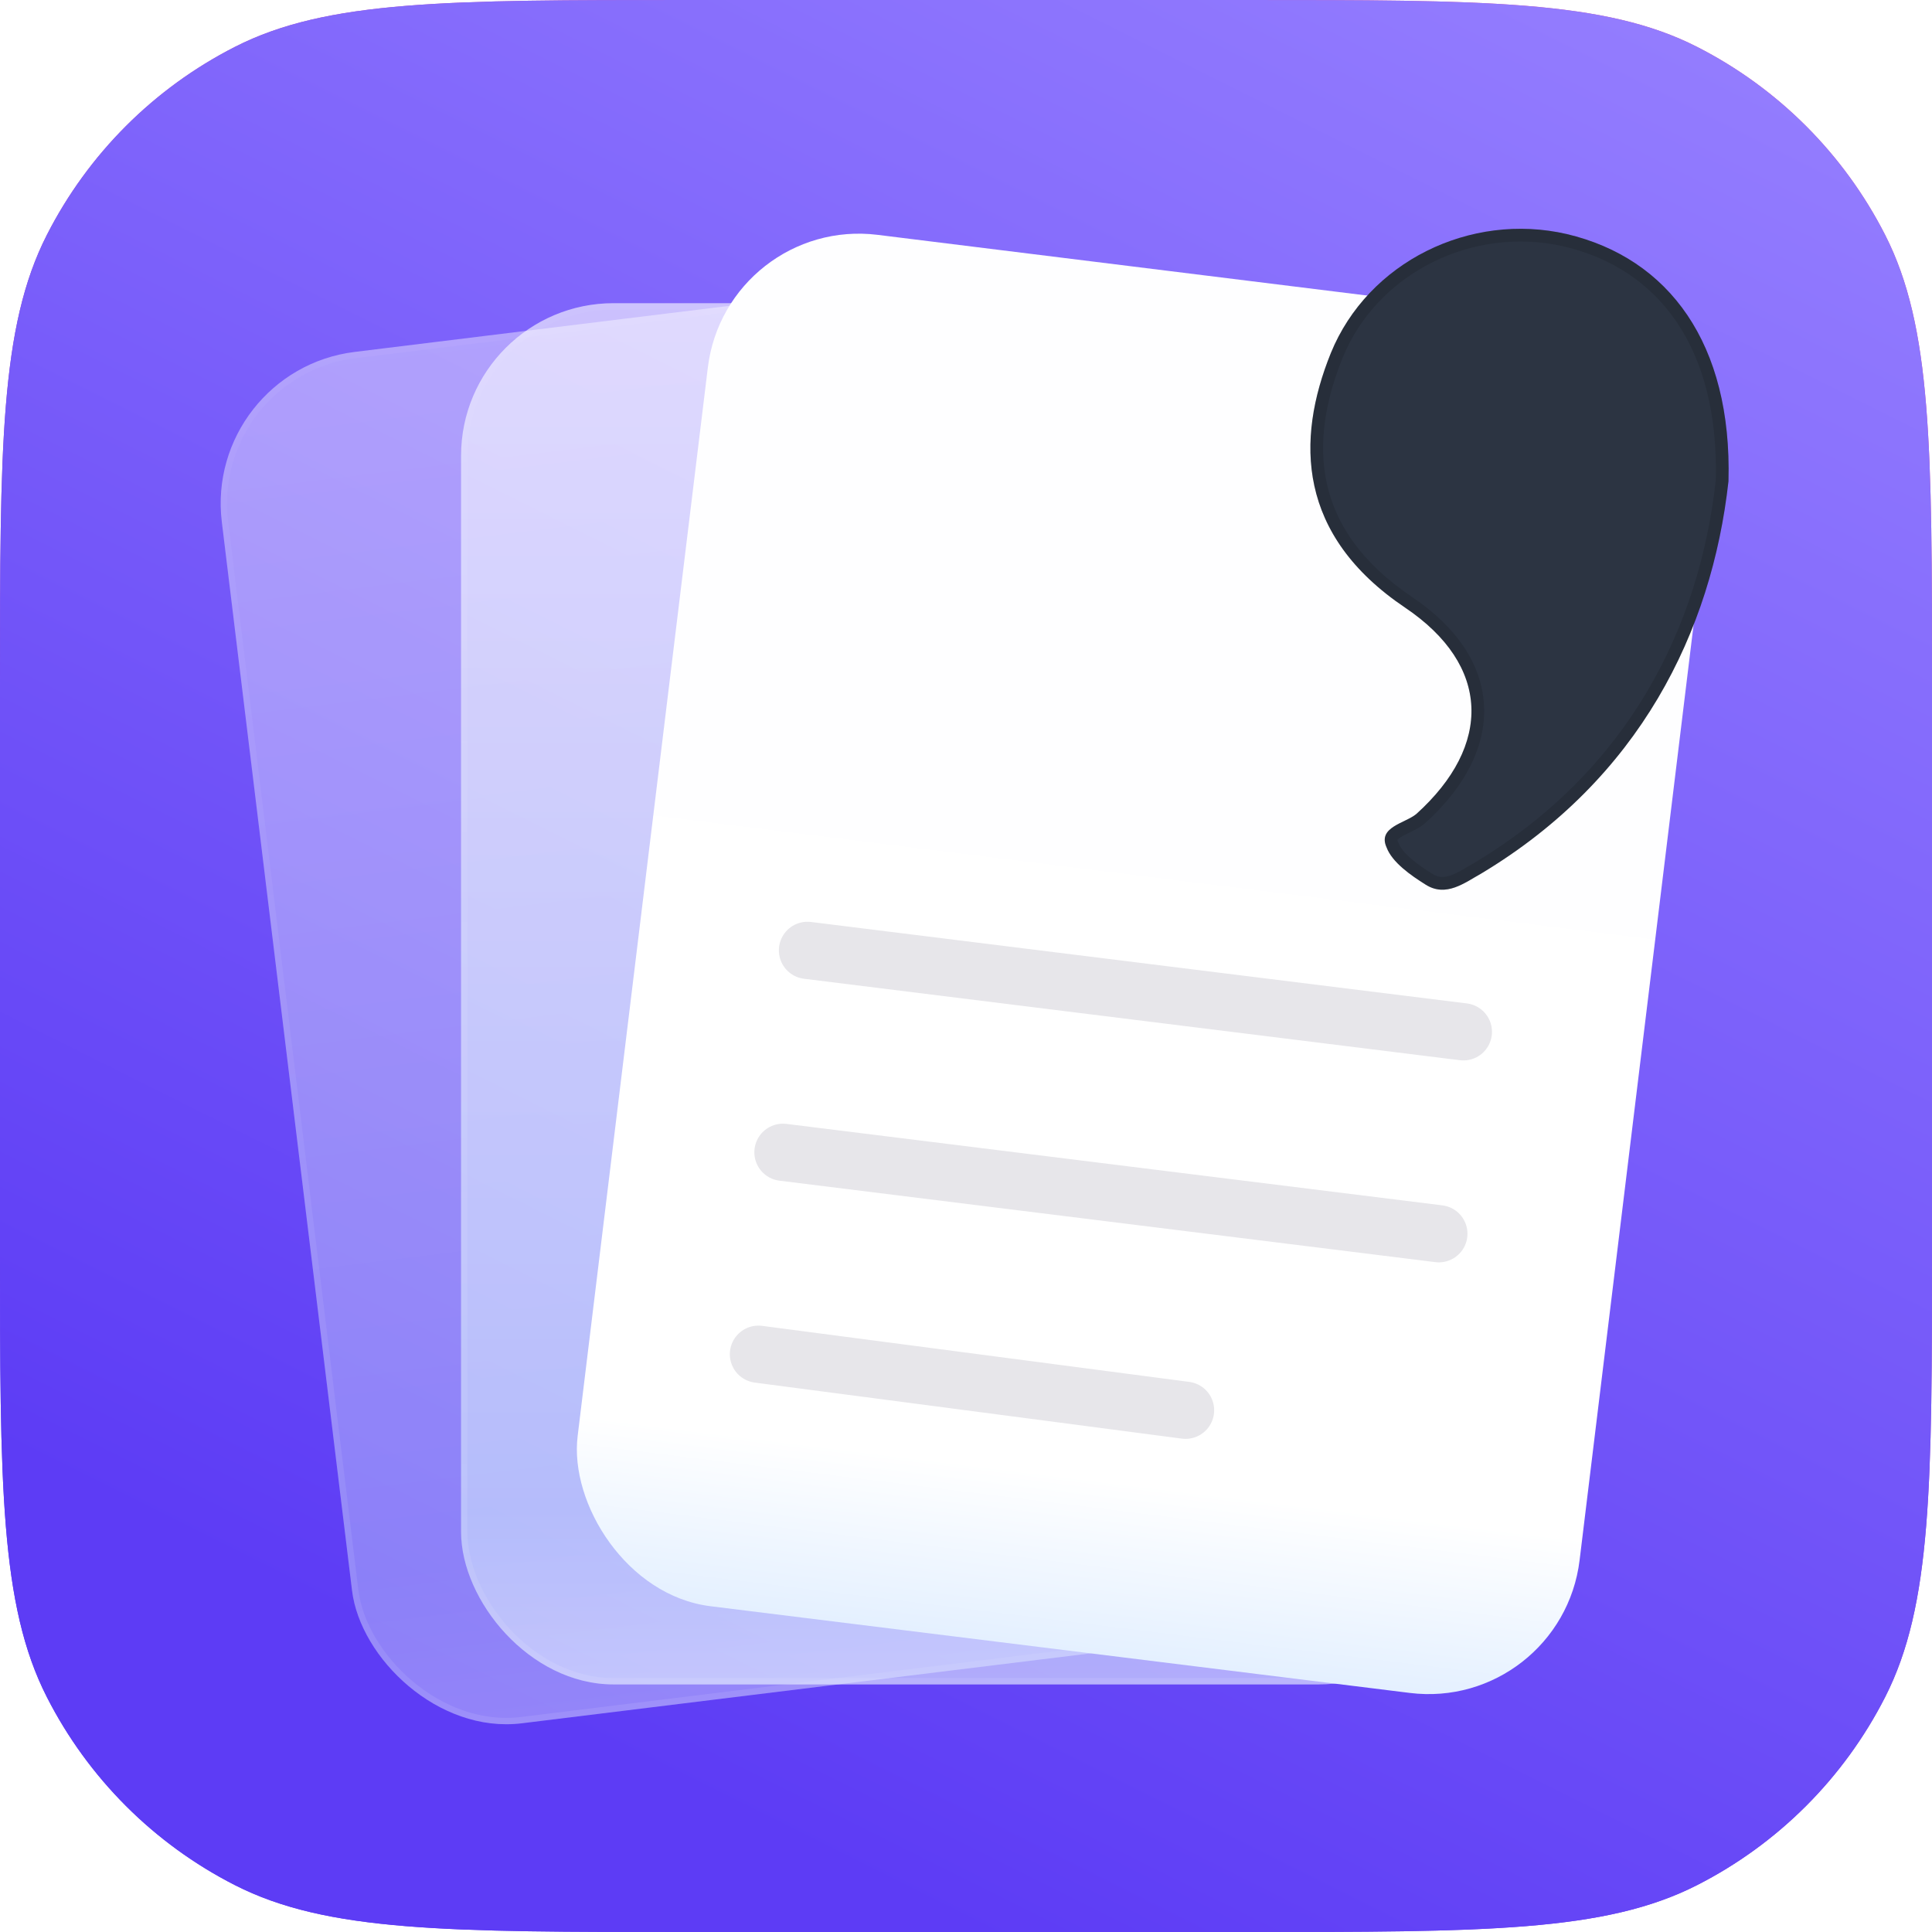
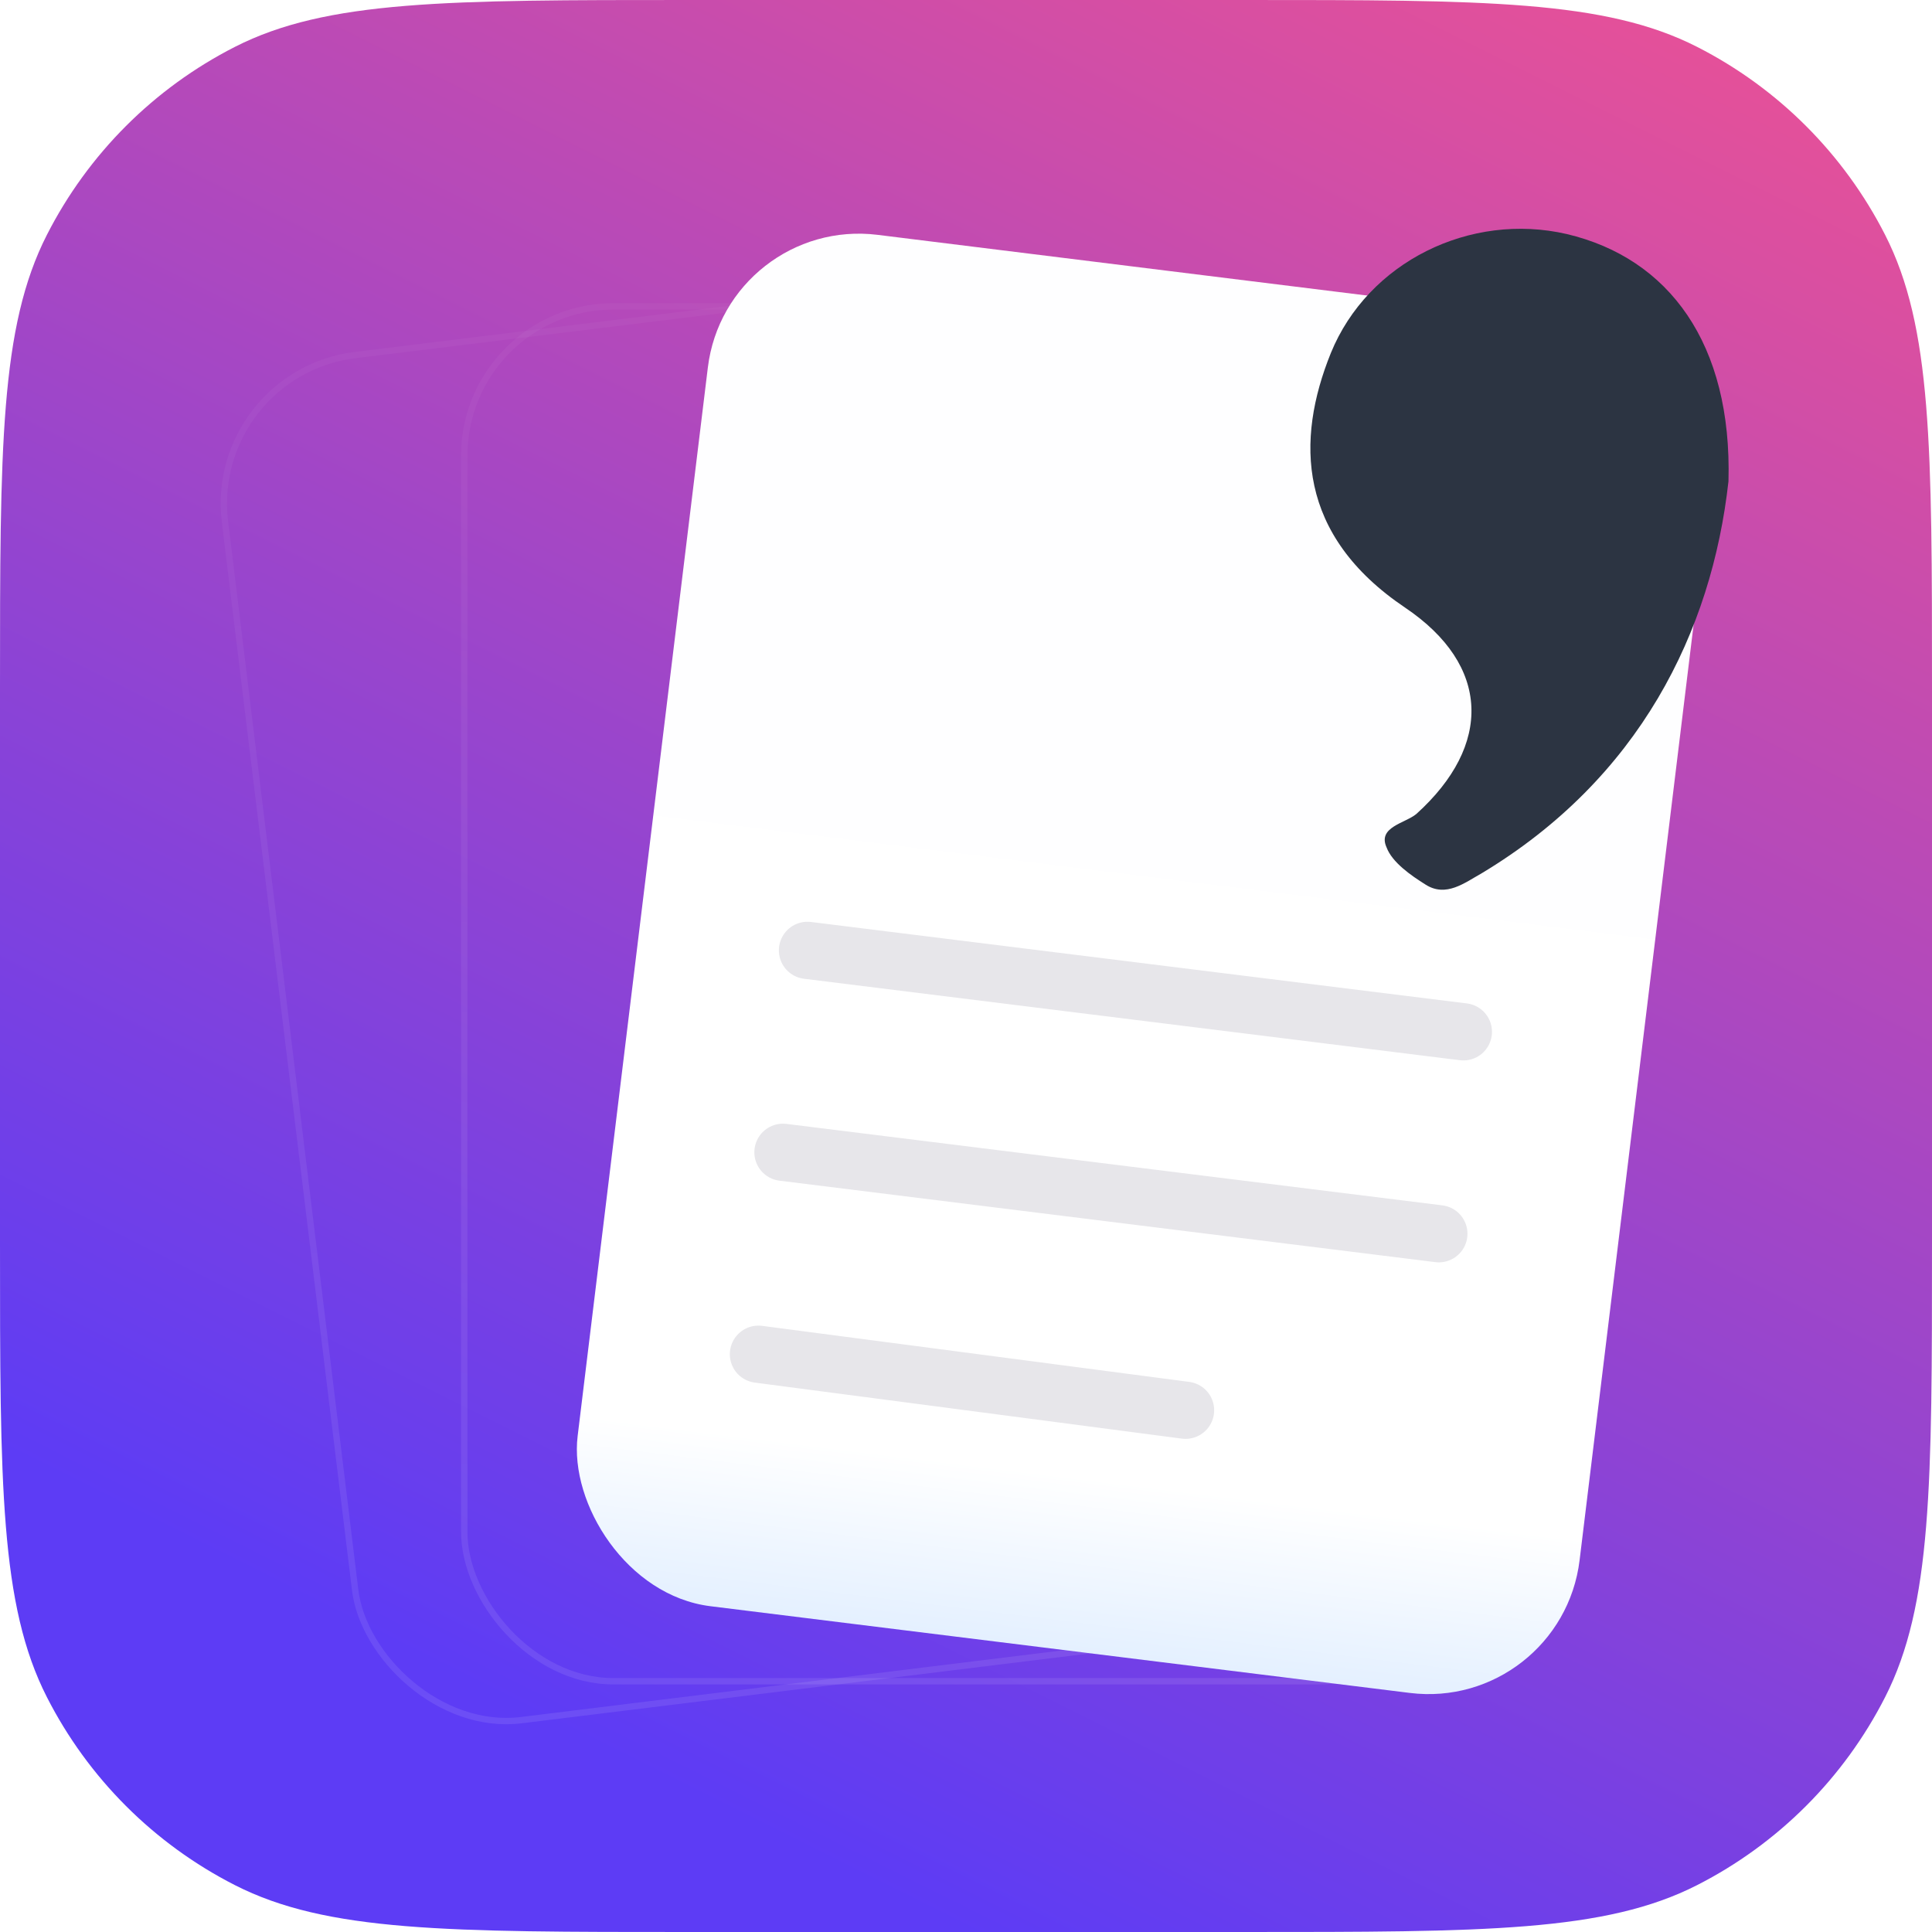
<svg xmlns="http://www.w3.org/2000/svg" width="188" height="188" viewBox="0 0 188 188" fill="none">
  <path fill-rule="evenodd" clip-rule="evenodd" d="M0 66.975C0 43.532 0 31.81 4.562 22.856C8.576 14.979 14.979 8.576 22.856 4.562C31.81 0 43.532 0 66.975 0H121.025C144.468 0 156.19 0 165.144 4.562C173.021 8.576 179.424 14.979 183.438 22.856C188 31.81 188 43.532 188 66.975V121.025C188 144.468 188 156.19 183.438 165.144C179.424 173.021 173.021 179.424 165.144 183.438C156.19 188 144.468 188 121.025 188H66.975C43.532 188 31.81 188 22.856 183.438C14.979 179.424 8.576 173.021 4.562 165.144C0 156.19 0 144.468 0 121.025V66.975Z" fill="url(#paint0_linear_551_2375)" />
-   <path fill-rule="evenodd" clip-rule="evenodd" d="M0 66.975C0 43.532 0 31.81 4.562 22.856C8.576 14.979 14.979 8.576 22.856 4.562C31.81 0 43.532 0 66.975 0H121.025C144.468 0 156.19 0 165.144 4.562C173.021 8.576 179.424 14.979 183.438 22.856C188 31.81 188 43.532 188 66.975V121.025C188 144.468 188 156.19 183.438 165.144C179.424 173.021 173.021 179.424 165.144 183.438C156.19 188 144.468 188 121.025 188H66.975C43.532 188 31.81 188 22.856 183.438C14.979 179.424 8.576 173.021 4.562 165.144C0 156.19 0 144.468 0 121.025V66.975Z" fill="url(#paint1_linear_551_2375)" />
  <g filter="url(#filter0_d_551_2375)">
-     <rect width="98.284" height="134.387" rx="14.842" transform="matrix(0.992 -0.122 0.121 0.993 19.789 34.819)" fill="url(#paint2_linear_551_2375)" fill-opacity="0.4" />
    <rect x="0.344" y="0.269" width="97.666" height="133.768" rx="14.533" transform="matrix(0.992 -0.122 0.121 0.993 19.759 34.863)" stroke="url(#paint3_linear_551_2375)" stroke-opacity="0.15" stroke-width="0.618" stroke-linejoin="round" />
  </g>
  <g filter="url(#filter1_d_551_2375)">
-     <rect x="44.866" y="28.264" width="98.268" height="134.409" rx="14.842" fill="url(#paint4_linear_551_2375)" fill-opacity="0.6" />
    <rect x="45.175" y="28.573" width="97.65" height="133.79" rx="14.533" stroke="url(#paint5_linear_551_2375)" stroke-opacity="0.15" stroke-width="0.618" stroke-linejoin="round" />
  </g>
  <g filter="url(#filter2_d_551_2375)">
    <rect width="98.284" height="134.387" rx="14.842" transform="matrix(0.992 0.123 -0.121 0.993 70.675 19.79)" fill="url(#paint6_linear_551_2375)" />
  </g>
  <g opacity="0.16">
    <path d="M78.574 92.478L142.4 100.405" stroke="#645F77" stroke-width="5.566" stroke-linecap="round" />
    <path d="M76.188 112.127L140.013 120.054" stroke="#645F77" stroke-width="5.566" stroke-linecap="round" />
    <path d="M73.802 131.777L115.364 137.23" stroke="#645F77" stroke-width="5.566" stroke-linecap="round" />
  </g>
  <path d="M168.195 46.832C166.568 61.483 159.517 75.772 144.148 84.997C142.521 85.901 140.713 87.348 138.724 86.082C137.278 85.178 135.47 83.912 134.927 82.465C134.023 80.475 136.735 80.113 137.82 79.209C145.233 72.516 145.052 64.739 136.735 59.132C126.248 52.078 126.068 42.853 129.503 34.352C133.119 25.489 143.063 20.605 152.465 22.776C162.41 25.127 168.557 33.447 168.195 46.832Z" fill="#2C3442" />
-   <path d="M139.056 85.56L139.052 85.558C138.337 85.11 137.556 84.588 136.893 84.01C136.221 83.425 135.724 82.829 135.506 82.248L135.499 82.228L135.49 82.209C135.319 81.833 135.353 81.624 135.411 81.493C135.483 81.329 135.651 81.151 135.963 80.949C136.234 80.775 136.548 80.621 136.896 80.452C136.949 80.427 137.001 80.401 137.055 80.375C137.439 80.187 137.879 79.965 138.216 79.684L138.225 79.676L138.234 79.668C142.023 76.248 143.964 72.465 143.794 68.735C143.624 64.996 141.343 61.492 137.081 58.619L137.08 58.619C131.947 55.166 129.39 51.223 128.502 47.153C127.611 43.065 128.386 38.766 130.076 34.584C133.572 26.018 143.204 21.273 152.325 23.378C157.157 24.521 161.042 27.105 163.683 31.013C166.325 34.923 167.752 40.205 167.578 46.79C165.963 61.27 159 75.357 143.839 84.461C143.59 84.6 143.352 84.74 143.12 84.878C142.526 85.229 141.967 85.56 141.367 85.77C140.591 86.041 139.85 86.066 139.056 85.56Z" stroke="black" stroke-opacity="0.12" stroke-width="1.237" />
  <defs>
    <filter id="filter0_d_551_2375" x="16.533" y="20.792" width="120.381" height="151.901" filterUnits="userSpaceOnUse" color-interpolation-filters="sRGB">
      <feFlood flood-opacity="0" result="BackgroundImageFix" />
      <feColorMatrix in="SourceAlpha" type="matrix" values="0 0 0 0 0 0 0 0 0 0 0 0 0 0 0 0 0 0 127 0" result="hardAlpha" />
      <feOffset dy="1.237" />
      <feGaussianBlur stdDeviation="2.474" />
      <feColorMatrix type="matrix" values="0 0 0 0 0 0 0 0 0 0 0 0 0 0 0 0 0 0 0.07 0" />
      <feBlend mode="normal" in2="BackgroundImageFix" result="effect1_dropShadow_551_2375" />
      <feBlend mode="normal" in="SourceGraphic" in2="effect1_dropShadow_551_2375" result="shape" />
    </filter>
    <filter id="filter1_d_551_2375" x="39.919" y="24.553" width="108.163" height="144.303" filterUnits="userSpaceOnUse" color-interpolation-filters="sRGB">
      <feFlood flood-opacity="0" result="BackgroundImageFix" />
      <feColorMatrix in="SourceAlpha" type="matrix" values="0 0 0 0 0 0 0 0 0 0 0 0 0 0 0 0 0 0 127 0" result="hardAlpha" />
      <feOffset dy="1.237" />
      <feGaussianBlur stdDeviation="2.474" />
      <feColorMatrix type="matrix" values="0 0 0 0 0 0 0 0 0 0 0 0 0 0 0 0 0 0 0.07 0" />
      <feBlend mode="normal" in2="BackgroundImageFix" result="effect1_dropShadow_551_2375" />
      <feBlend mode="normal" in="SourceGraphic" in2="effect1_dropShadow_551_2375" result="shape" />
    </filter>
    <filter id="filter2_d_551_2375" x="51.204" y="17.793" width="120.274" height="151.981" filterUnits="userSpaceOnUse" color-interpolation-filters="sRGB">
      <feFlood flood-opacity="0" result="BackgroundImageFix" />
      <feColorMatrix in="SourceAlpha" type="matrix" values="0 0 0 0 0 0 0 0 0 0 0 0 0 0 0 0 0 0 127 0" result="hardAlpha" />
      <feOffset dy="1.237" />
      <feGaussianBlur stdDeviation="2.474" />
      <feColorMatrix type="matrix" values="0 0 0 0 0 0 0 0 0 0 0 0 0 0 0 0 0 0 0.07 0" />
      <feBlend mode="normal" in2="BackgroundImageFix" result="effect1_dropShadow_551_2375" />
      <feBlend mode="normal" in="SourceGraphic" in2="effect1_dropShadow_551_2375" result="shape" />
    </filter>
    <linearGradient id="paint0_linear_551_2375" x1="94" y1="188" x2="188" y2="2.80142e-06" gradientUnits="userSpaceOnUse">
      <stop stop-color="#5D3CF5" />
      <stop offset="1" stop-color="#EE5293" />
    </linearGradient>
    <linearGradient id="paint1_linear_551_2375" x1="94" y1="188" x2="188" y2="2.80142e-06" gradientUnits="userSpaceOnUse">
      <stop stop-color="#5D3CF5" />
      <stop offset="1" stop-color="#9781FF" />
    </linearGradient>
    <linearGradient id="paint2_linear_551_2375" x1="49.142" y1="0" x2="49.142" y2="134.387" gradientUnits="userSpaceOnUse">
      <stop stop-color="#FEFEFF" />
      <stop offset="0.874" stop-color="#CFE3FC" />
      <stop offset="1" stop-color="#E4F0FF" />
    </linearGradient>
    <linearGradient id="paint3_linear_551_2375" x1="49.142" y1="0" x2="49.142" y2="134.387" gradientUnits="userSpaceOnUse">
      <stop stop-color="white" stop-opacity="0.2" />
      <stop offset="1" stop-color="white" stop-opacity="0.6" />
    </linearGradient>
    <linearGradient id="paint4_linear_551_2375" x1="94" y1="28.264" x2="94" y2="162.673" gradientUnits="userSpaceOnUse">
      <stop stop-color="#FEFEFF" />
      <stop offset="0.874" stop-color="#CFE3FC" />
      <stop offset="1" stop-color="#E4F0FF" />
    </linearGradient>
    <linearGradient id="paint5_linear_551_2375" x1="94" y1="28.264" x2="94" y2="162.673" gradientUnits="userSpaceOnUse">
      <stop stop-color="white" stop-opacity="0.2" />
      <stop offset="1" stop-color="white" stop-opacity="0.6" />
    </linearGradient>
    <linearGradient id="paint6_linear_551_2375" x1="49.142" y1="0" x2="49.142" y2="134.387" gradientUnits="userSpaceOnUse">
      <stop stop-color="#FEFEFF" />
      <stop offset="0.874" stop-color="white" />
      <stop offset="1" stop-color="#E4F0FF" />
    </linearGradient>
  </defs>
</svg>